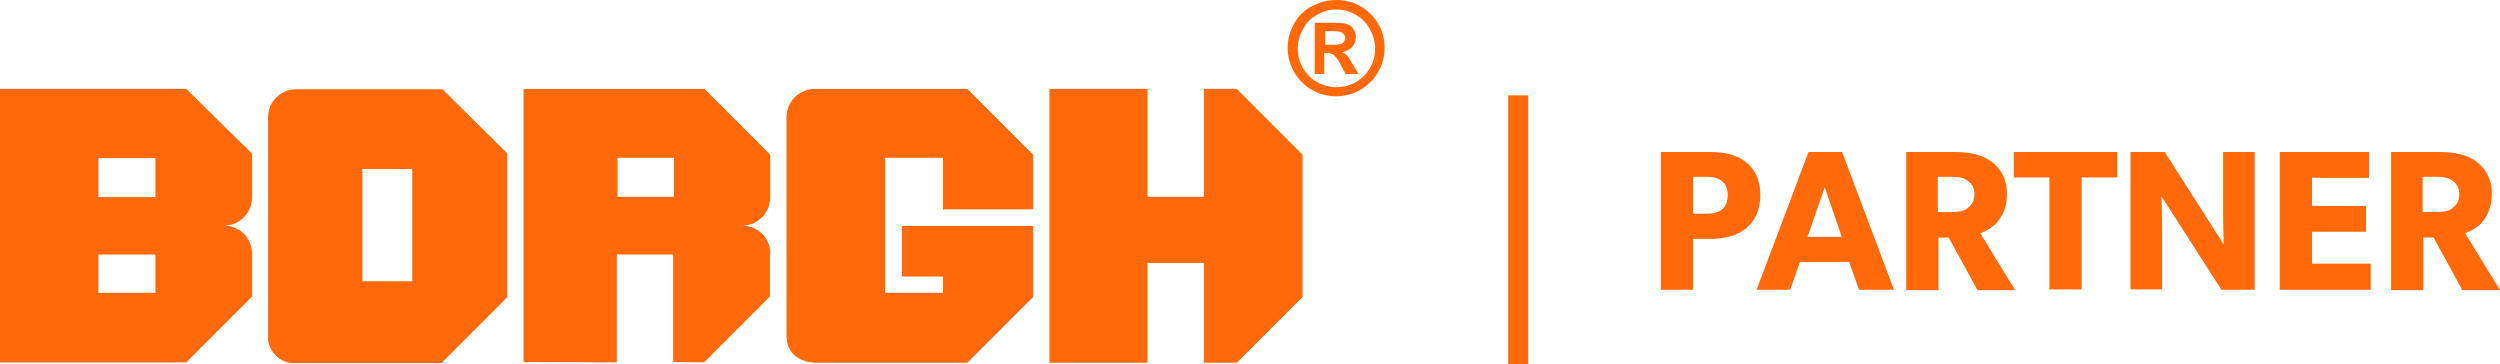
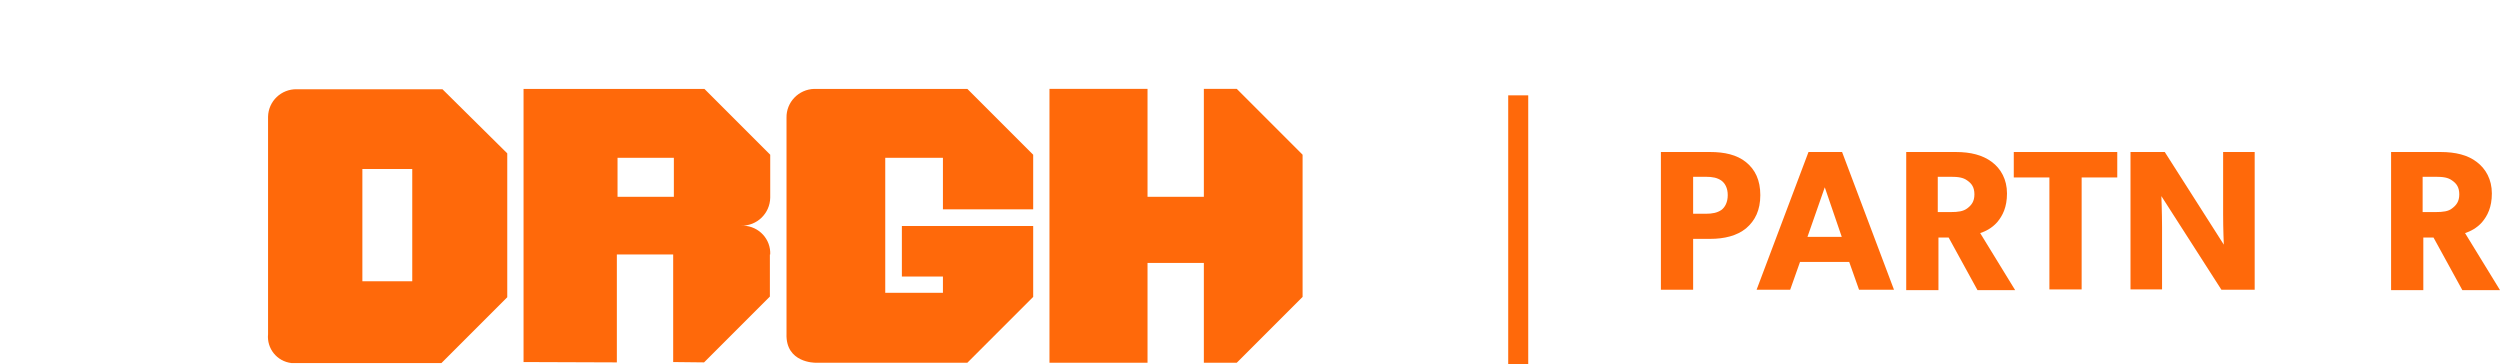
<svg xmlns="http://www.w3.org/2000/svg" id="a" width="736.8" height="107.3" viewBox="0 0 736.8 107.3">
  <g id="b">
-     <path id="c" d="M45.8,86.3h-16.8v-11.3h16.8v11.3ZM45.8,58.1h-16.8v-11.5h16.8v11.5ZM74.3,58.1v-12.8l-19.4-19.1H0v80.6h54.9l19.4-19.4v-12.4c.1-4.6-3.5-8.4-8-8.5h-.5c4.6.1,8.4-3.6,8.5-8.2v-.2h0Z" fill="#ff690a" stroke-width="0" />
    <path id="d" d="M285.1,26.2l19.4,19.4v16.1h-26.6v-15.2h-17v39.8h17v-4.8h-12.1v-14.9h38.7v20.9l-19.4,19.4h-44.8s-8.8.1-8.5-8.5v-63.7c-.1-4.6,3.6-8.4,8.2-8.5h.2s44.9,0,44.9,0Z" fill="#ff690a" stroke-width="0" />
    <path id="e" d="M149.5,45.2l-19.1-18.9h-42.9c-4.6-.1-8.4,3.5-8.5,8.1v64.1c-.4,4.2,2.6,8,6.9,8.5h44.2l19.4-19.4v-42.4ZM121.5,82.9h-14.7v-33.1h14.7v33.1Z" fill="#ff690a" stroke-width="0" />
    <path id="f" d="M227,75c.2-4.5-3.3-8.3-7.9-8.5h-.6c4.6.1,8.4-3.6,8.5-8.2v-12.7l-19.4-19.4h-53.3v80.5l27.5.1v-31.8h16.6v31.7l9.1.1,19.4-19.4v-12.4h.1ZM198.6,58h-16.6v-11.5h16.6v11.5Z" fill="#ff690a" stroke-width="0" />
    <path id="g" d="M309.3,26.2h28.9v31.8h16.6v-31.8h9.7l19.4,19.4v41.9l-19.4,19.4h-9.7v-29.4h-16.6v29.4h-28.9V26.2Z" fill="#ff690a" stroke-width="0" />
    <g id="h">
-       <path id="i" d="M393.88,0c2.5,0,4.9.6,7,1.8,2.2,1.2,4,3,5.3,5.2s1.9,4.6,1.9,7.1-.6,4.9-1.9,7.1c-1.2,2.2-3.1,4-5.3,5.3-4.4,2.5-9.8,2.5-14.2,0-2.2-1.2-4-3.1-5.3-5.3-1.2-2.2-1.9-4.6-1.9-7.1s.7-5,1.9-7.1c1.2-2.2,3-4,5.3-5.2s4.7-1.8,7.2-1.8ZM393.88,2.8c-2,0-3.9.5-5.6,1.5-1.8.9-3.3,2.4-4.2,4.2-1,1.7-1.6,3.7-1.6,5.8s.5,4,1.5,5.7c1,1.8,2.5,3.3,4.2,4.2,3.5,2,7.9,2,11.4,0,1.8-1,3.2-2.5,4.2-4.2s1.5-3.7,1.5-5.7-.6-4-1.6-5.8-2.4-3.2-4.2-4.2c-1.7-1-3.6-1.5-5.6-1.5ZM387.48,21.8V6.7h3c2.8,0,4.5,0,4.8.1.8,0,1.6.2,2.4.6.6.3,1.1.8,1.4,1.5.4.7.6,1.4.5,2.2,0,1-.4,2-1.1,2.8-.8.8-1.8,1.3-3,1.5.4.1.7.3,1,.5.4.3.7.7,1,1.1.1.1.5.8,1.1,1.8l1.8,3h-3.8l-1.3-2.4c-.5-1.2-1.2-2.2-2.1-3.1-.6-.5-1.4-.7-2.1-.7h-.8v6.2h-2.8ZM390.58,13.2h1.2c1.1,0,2.2,0,3.3-.2.4-.1.8-.4,1-.7s.4-.7.4-1.1-.1-.8-.4-1.1-.6-.6-1-.7c-1.1-.2-2.2-.3-3.3-.2h-1.2v4Z" fill="#ff690a" stroke-width="0" />
-     </g>
+       </g>
  </g>
  <g>
    <path d="M514.6,47.8c2.7,2.2,4.2,5.3,4.2,9.7s-1.5,7.5-4.2,9.8c-2.7,2.2-6.4,3.1-10.6,3.1h-5v15h-9.5v-40.6h14.5c4.2,0,7.9.8,10.6,3ZM507.3,61.9c1.1-.8,1.9-2.3,1.9-4.4s-.8-3.5-1.9-4.3c-1.2-.8-2.5-1.1-4.6-1.1h-3.7v10.9h3.7c2,0,3.4-.3,4.6-1.1Z" fill="#ff690a" stroke-width="0" />
    <path d="M542.9,44.8l15.3,40.6h-10.3l-2.9-8.2h-14.5l-2.9,8.2h-9.9l15.3-40.6h9.9ZM537.8,55.2l-5.1,14.6h10.1l-5-14.6Z" fill="#ff690a" stroke-width="0" />
    <path d="M587,47.7c2.7,2,4.5,5.2,4.5,9.3s-1.3,6.6-2.9,8.5c-1.6,1.8-3.5,2.7-5,3.2l10.3,16.8h-11.1l-8.5-15.5h-3v15.5h-9.5v-40.7h14.6c4.4,0,7.9.9,10.6,2.9ZM579.8,61.4c1.2-.9,2.1-2,2.1-4.1s-.8-3.2-2.1-4.1c-1.2-.9-2.7-1.1-4.9-1.1h-3.8v10.4h3.8c2.2,0,3.7-.2,4.9-1.1Z" fill="#ff690a" stroke-width="0" />
    <path d="M593.5,52.3v-7.5h30.5v7.5h-10.5v33h-9.5v-33h-10.5Z" fill="#ff690a" stroke-width="0" />
    <path d="M638,44.8l17.4,27.3s-.2-4.6-.2-8.9v-18.4h9.3v40.6h-9.8l-17.7-27.6s.2,4.9.2,9.2v18.3h-9.3v-40.5h10.1Z" fill="#ff690a" stroke-width="0" />
-     <path d="M698.2,44.8v7.6h-16.8v8.3h15.9v7.6h-15.9v9.4h17.3v7.7h-26.8v-40.6h26.3Z" fill="#ff690a" stroke-width="0" />
    <path d="M729.9,47.7c2.7,2,4.5,5.2,4.5,9.3s-1.3,6.6-2.9,8.5c-1.6,1.8-3.5,2.7-5,3.2l10.3,16.8h-11.1l-8.5-15.5h-3v15.5h-9.5v-40.7h14.6c4.4,0,8,.9,10.6,2.9ZM722.7,61.4c1.2-.9,2.1-2,2.1-4.1s-.8-3.2-2.1-4.1c-1.2-.9-2.7-1.1-4.9-1.1h-3.8v10.4h3.8c2.2,0,3.8-.2,4.9-1.1Z" fill="#ff690a" stroke-width="0" />
  </g>
  <rect x="444.5" y="28.1" width="5.9" height="79.2" fill="#ff690a" stroke-width="0" />
</svg>